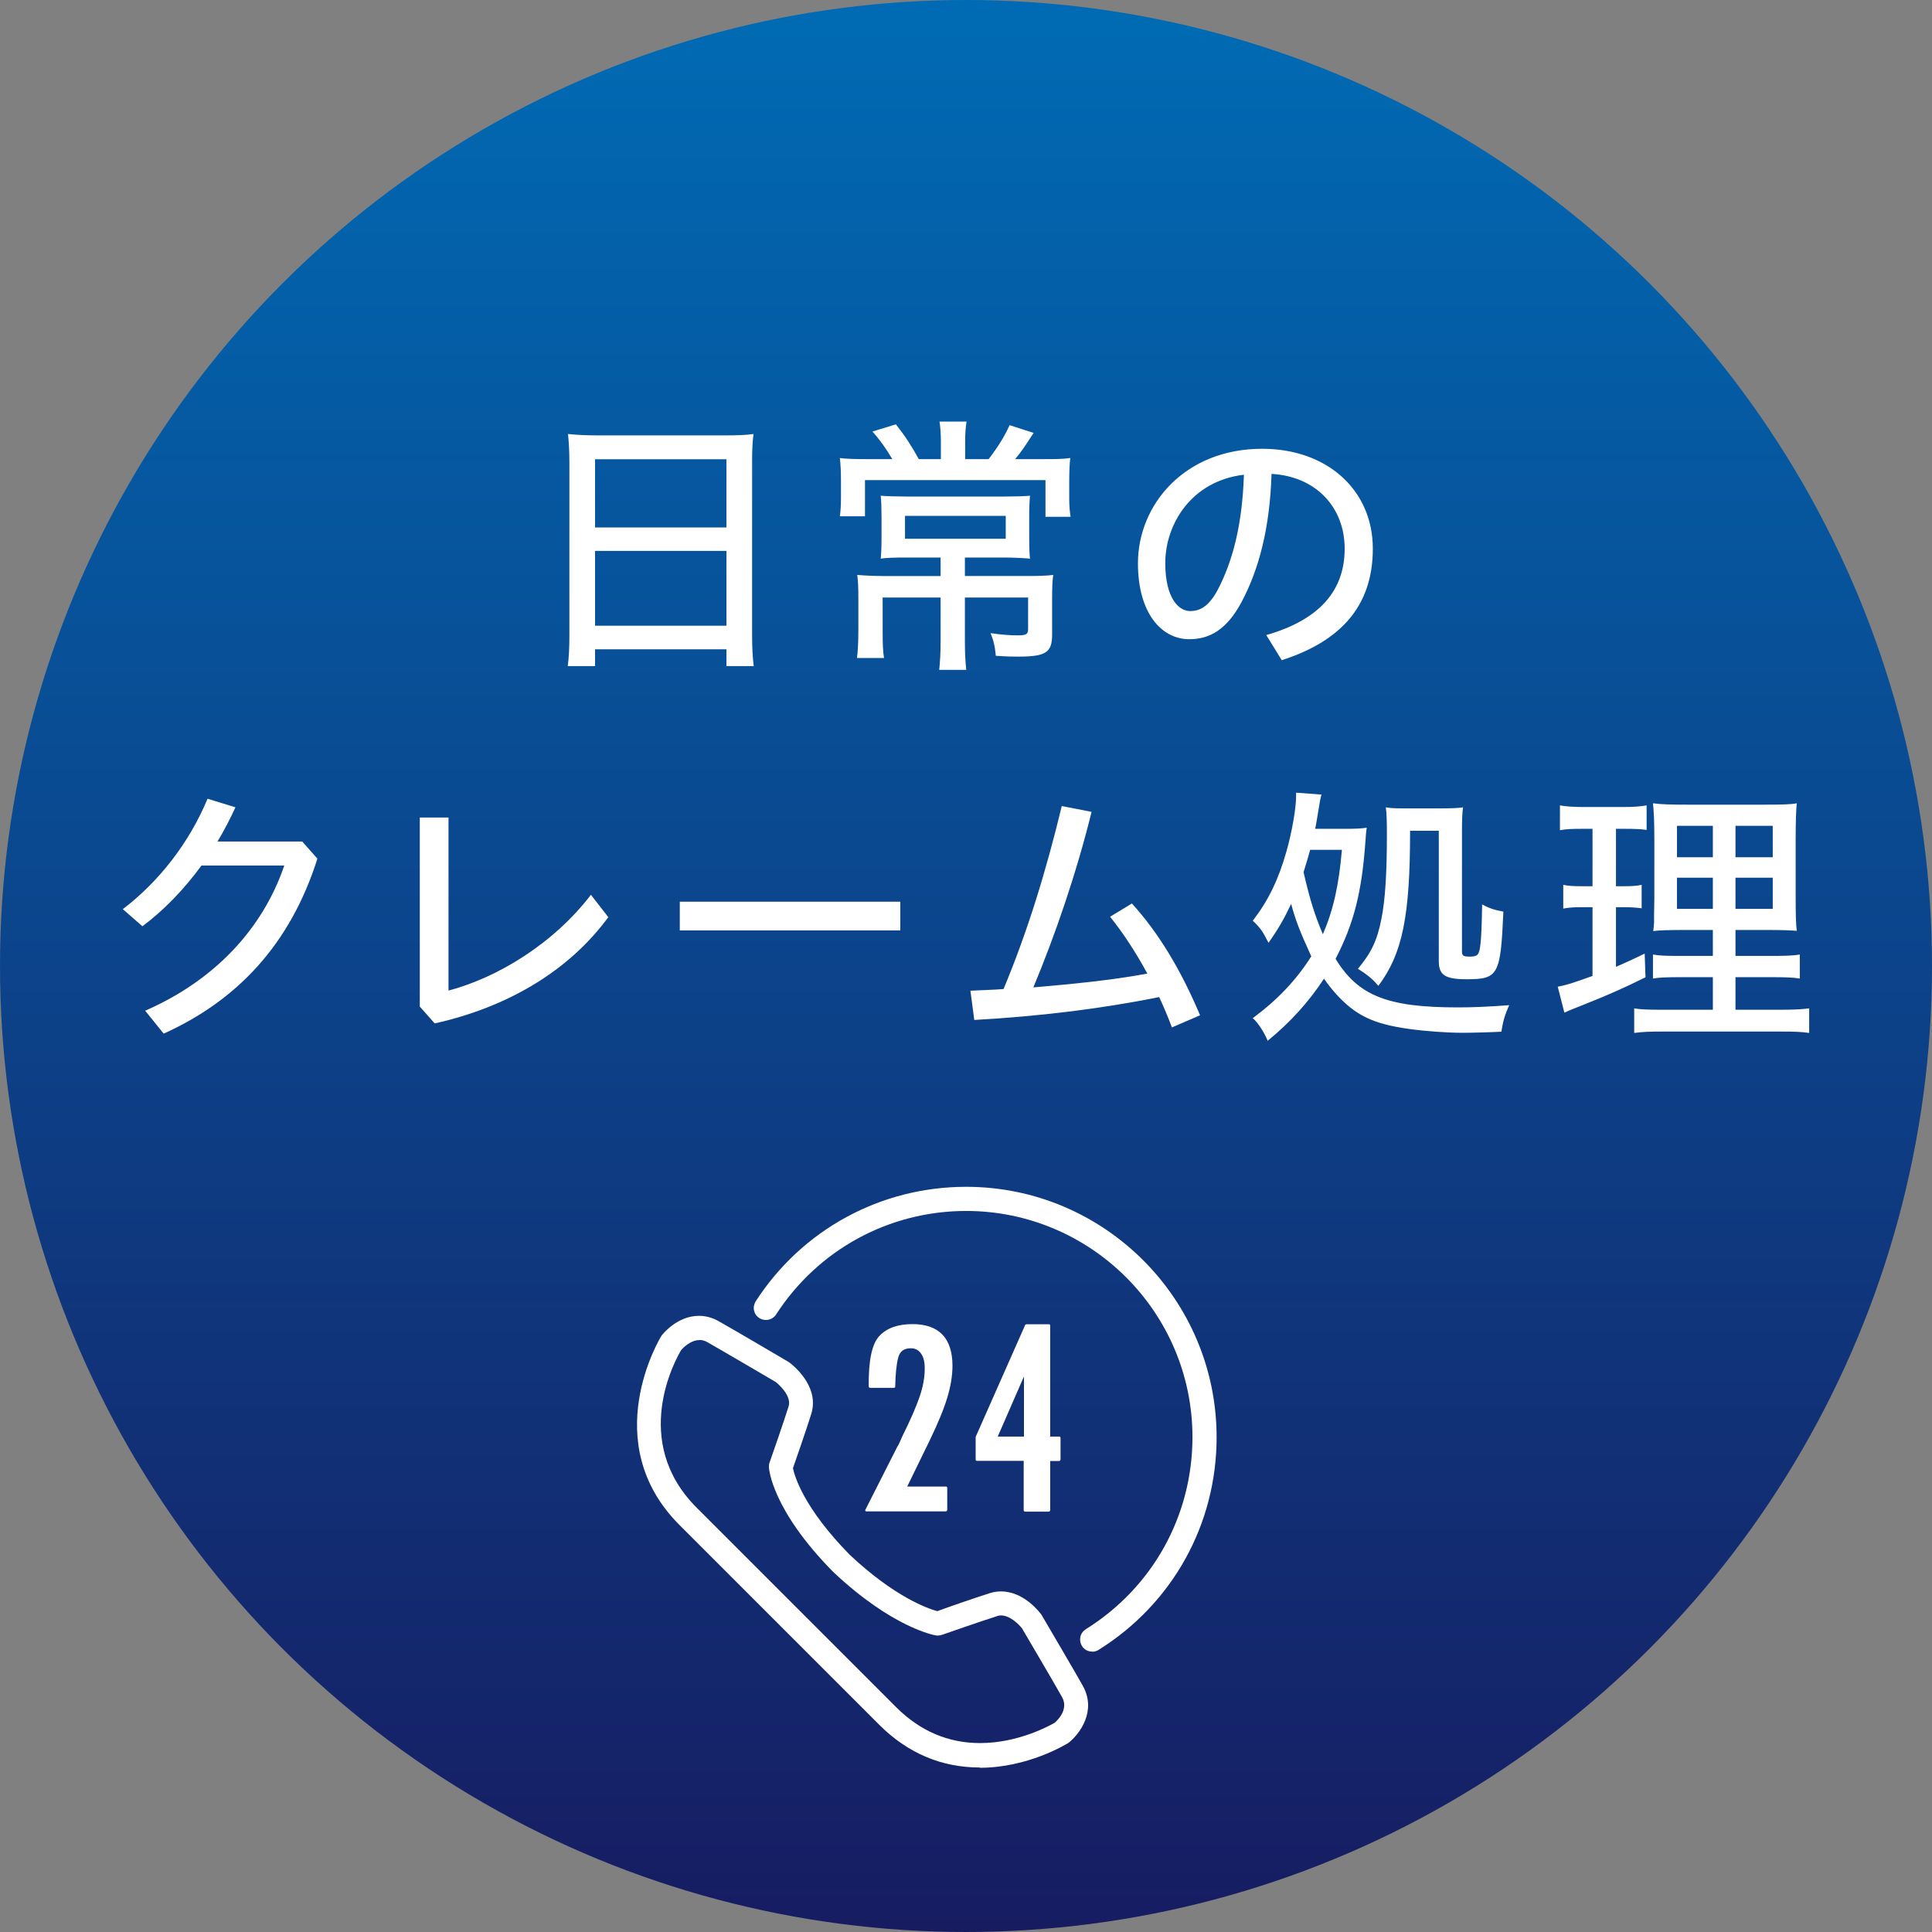
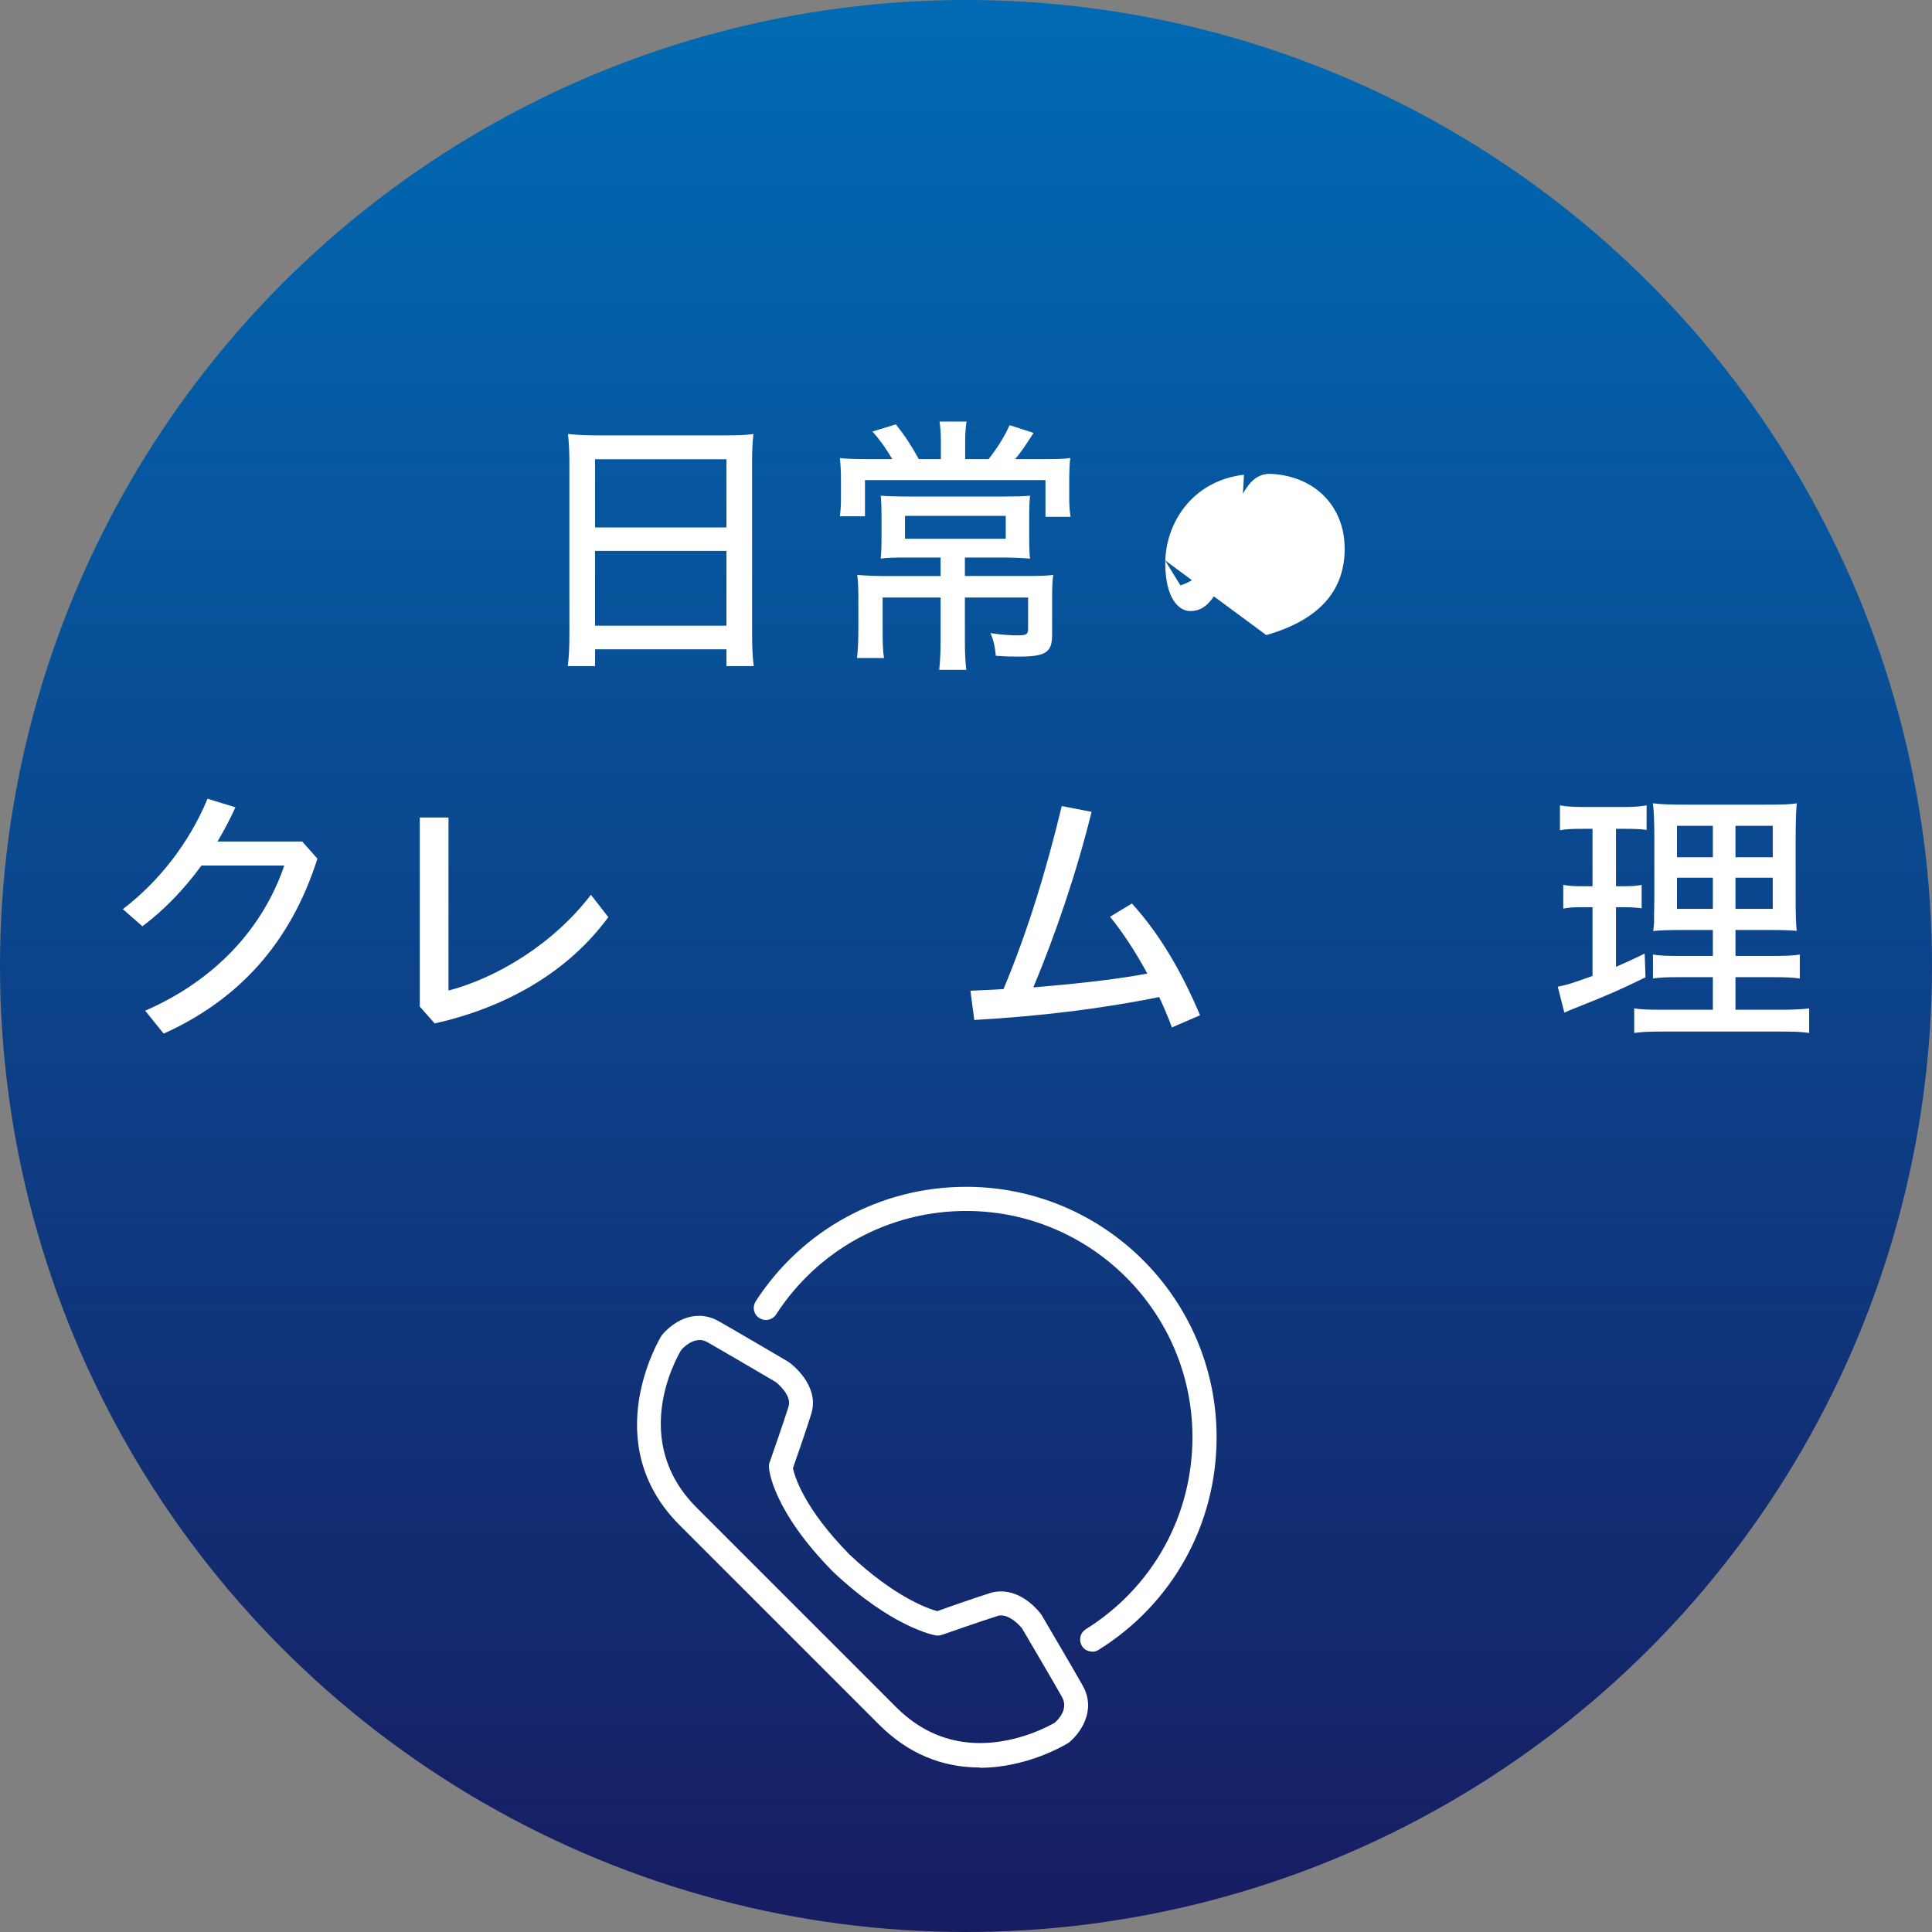
<svg xmlns="http://www.w3.org/2000/svg" width="140" height="140" viewBox="0 0 140 140">
  <rect x="0" y="0" width="140" height="140" fill="#808080" stroke="none" />
  <defs>
    <style>
 .cls-1 {
 fill: url(#linear-gradient);
 }

 .cls-1, .cls-2 {
 stroke-width: 0px;
 }

 .cls-2 {
 fill: #fff;
 }
 </style>
    <linearGradient id="linear-gradient" x1="70" y1="0" x2="70" y2="140" gradientUnits="userSpaceOnUse">
      <stop offset="0" stop-color="#006bb4" />
      <stop offset="1" stop-color="#171c61" />
    </linearGradient>
  </defs>
  <g>
    <circle class="cls-1" cx="70" cy="70" r="70" />
    <g>
      <path class="cls-2" d="M41.26,33.47c0-.76-.04-1.44-.1-2.02.58.06,1.26.1,2.14.1h9.22c.9,0,1.52-.02,2.08-.1-.08.68-.1,1.26-.1,1.92v12.62c0,.94.04,1.72.12,2.28h-1.98v-1.22h-9.52v1.22h-1.98c.08-.56.12-1.32.12-2.26v-12.54ZM43.12,38.22h9.52v-4.94h-9.52v4.94ZM43.12,45.34h9.52v-5.42h-9.52v5.42Z" />
      <path class="cls-2" d="M68.18,31.97c0-.54-.04-1.06-.1-1.42h1.96c-.06.38-.1.78-.1,1.42v1.3h1.7c.66-.86,1.14-1.62,1.52-2.46l1.74.56c-.74,1.14-.88,1.34-1.34,1.9h1.88c1.16,0,1.5,0,2.12-.08-.06.4-.08,1.04-.08,1.82v1.16c0,.46.04.92.1,1.28h-1.82v-2.66h-13.08v2.62h-1.82c.06-.4.08-.92.08-1.32v-1.2c0-.72-.02-1.16-.08-1.7.4.06,1.1.08,1.98.08h1.82c-.46-.78-.9-1.4-1.44-2l1.7-.52c.72.92,1.08,1.48,1.66,2.52h1.6v-1.3ZM65.64,40.4c-.76,0-1.46.02-1.82.08.04-.48.06-.8.06-1.64v-1.36c0-.64-.02-1.22-.06-1.56.4.04,1.28.06,1.86.06h7.14c.7,0,1.46-.02,1.82-.06-.04.38-.06.86-.06,1.58v1.34c0,.88.02,1.36.06,1.64-.42-.04-1.28-.08-1.94-.08h-2.78v1.34h4.48c.84,0,1.52-.02,1.92-.08-.06.42-.08.92-.08,1.74v2.6c0,1.28-.46,1.58-2.44,1.58-.54,0-.76,0-1.64-.06-.06-.68-.16-1.1-.38-1.64.82.12,1.44.16,1.96.16.62,0,.76-.08.76-.44v-2.3h-4.58v3.18c0,.88.04,1.54.1,2.06h-1.96c.06-.62.1-1.2.1-2.06v-3.18h-4.2v2.44c0,.92.02,1.48.1,1.94h-1.96c.06-.42.1-1.18.1-1.98v-2.38c0-.74-.02-1.22-.08-1.66.42.04,1.22.08,1.84.08h4.2v-1.34h-2.52ZM65.58,37.38v1.66h7.3v-1.66h-7.3Z" />
-       <path class="cls-2" d="M91.76,46.02c3.9-1.12,5.68-3.26,5.68-6.26s-2.08-5.24-5.3-5.42c-.12,3.94-.92,6.94-2.18,9.3-1.06,1.98-2.3,2.68-3.78,2.68-2.02,0-3.72-1.9-3.72-5.5,0-4.26,3.4-8.3,9-8.3,4.7,0,8.02,2.98,8.02,7.24s-2.44,6.74-6.6,8.08l-1.12-1.82ZM84.44,40.8c0,2.56.98,3.48,1.8,3.48.7,0,1.34-.32,1.98-1.5,1.12-2.12,1.8-4.78,1.92-8.38-3.86.46-5.7,3.64-5.7,6.4Z" />
+       <path class="cls-2" d="M91.76,46.02c3.9-1.12,5.68-3.26,5.68-6.26s-2.08-5.24-5.3-5.42s-2.44,6.74-6.6,8.08l-1.12-1.82ZM84.44,40.8c0,2.56.98,3.48,1.8,3.48.7,0,1.34-.32,1.98-1.5,1.12-2.12,1.8-4.78,1.92-8.38-3.86.46-5.7,3.64-5.7,6.4Z" />
      <path class="cls-2" d="M21.9,60.98l1.1,1.24c-1.98,6.26-5.86,10.3-11.14,12.68l-1.34-1.66c5.04-2.2,8.52-5.94,10.08-10.52h-6c-1.26,1.72-2.72,3.24-4.28,4.4l-1.42-1.24c2.6-1.98,4.8-4.78,6.14-8l2.02.62c-.38.84-.82,1.68-1.3,2.48h6.14Z" />
      <path class="cls-2" d="M32.5,59.24v12.54c3.5-.92,7.58-3.36,10.32-6.94l1.26,1.62c-2.84,3.88-7.28,6.52-12.58,7.7l-1.08-1.22v-13.7h2.08Z" />
-       <path class="cls-2" d="M65.24,65.34v2.08h-15.98v-2.08h15.98Z" />
      <path class="cls-2" d="M84.92,74.45c-.28-.76-.6-1.5-.92-2.2-4.24.86-8.76,1.4-13.4,1.66l-.28-2.12c.8-.04,1.62-.06,2.4-.12,1.74-4.16,3.08-8.54,4.22-13.26l2.16.42c-1.1,4.46-2.64,8.94-4.22,12.72,2.78-.24,5.54-.5,8.26-1-.84-1.56-1.78-2.98-2.7-4.12l1.58-.96c1.92,2.1,3.56,4.82,4.94,8.1l-2.04.88Z" />
-       <path class="cls-2" d="M97.46,60.06c.78,0,1.16-.02,1.58-.08-.06.36-.06.52-.1,1.04-.26,3.64-.84,5.92-2.16,8.46,1.64,2.68,3.76,3.52,8.86,3.52,1.1,0,2.06-.04,3.72-.16-.3.66-.46,1.2-.56,1.92-.64.04-2.16.08-2.84.08-1.1,0-2.74-.12-3.86-.28-2.58-.36-3.82-.96-5.22-2.46-.34-.38-.62-.72-.94-1.18-1.1,1.68-2.44,3.16-4.08,4.5-.24-.6-.72-1.34-1.08-1.64,1.8-1.34,3.14-2.74,4.24-4.48-.84-1.84-1.12-2.56-1.46-3.8-.52,1.1-.92,1.8-1.64,2.82-.4-.8-.6-1.1-1.14-1.6,1.14-1.48,1.86-2.98,2.44-5.02.4-1.4.7-3.14.7-4v-.26l1.84.14c-.08.26-.12.52-.22,1.12-.1.58-.14.9-.24,1.36h2.16ZM94.94,61.58c-.12.44-.32,1.12-.48,1.62.48,2.08.82,3.12,1.4,4.5.76-1.76,1.16-3.56,1.38-6.12h-2.3ZM102.18,60.2c0,6.24-.56,8.92-2.3,11.24-.38-.46-.78-.8-1.48-1.24.96-1.14,1.4-2.06,1.7-3.6.28-1.4.4-3.3.4-6.2,0-.84-.02-1.56-.08-1.9.24.06.7.08,1.4.08h2.4c.84,0,1.54-.02,1.8-.08-.06.32-.08.96-.08,1.76v8.68c0,.32.1.38.56.38.56,0,.68-.12.76-.76.08-.52.12-1.62.14-3.02.48.26.88.4,1.54.52-.2,4.6-.36,4.9-2.66,4.9-1.56,0-2.02-.3-2.02-1.32v-9.44h-2.08Z" />
      <path class="cls-2" d="M114.56,60.06c-.66,0-1.1.02-1.52.1v-1.8c.4.08.98.12,1.74.12h2.84c.76,0,1.26-.04,1.7-.12v1.78c-.38-.06-.88-.08-1.48-.08h-.74v4.16h.58c.52,0,.92-.02,1.28-.1v1.7c-.42-.06-.82-.08-1.28-.08h-.58v4.32c.68-.3,1.1-.48,2.08-.96l.06,1.72c-1.72.84-2.64,1.26-5.52,2.4-.08.04-.18.08-.36.16l-.48-1.88c.64-.12,1.02-.24,2.52-.78v-4.98h-.8c-.58,0-.88.02-1.32.1v-1.72c.4.08.76.1,1.36.1h.76v-4.16h-.84ZM124.12,70.81h-2.36c-1.02,0-1.54.02-1.98.1v-1.74c.46.08.94.1,1.98.1h2.36v-1.88h-1.94c-1.22,0-1.98.02-2.38.08.04-.28.04-.38.06-.64v-.5l.02-1.22v-4.32c0-1.32-.04-2.06-.1-2.58.64.08,1.24.1,2.6.1h5.3c1.52,0,2.12-.02,2.52-.1-.04.42-.08,1.18-.08,2.6v4.08c0,1.44.02,2.08.08,2.56-.48-.04-1.14-.06-2.22-.06h-2.22v1.88h2.64c.96,0,1.54-.02,2.02-.1v1.74c-.48-.08-1.02-.1-2-.1h-2.66v2.36h3.34c.9,0,1.58-.04,2-.1v1.78c-.58-.08-1.06-.1-2.1-.1h-8.46c-1.04,0-1.48.02-2.12.1v-1.78c.44.08,1.04.1,1.94.1h3.76v-2.36ZM121.52,59.84v2.28h2.6v-2.28h-2.6ZM121.52,63.6v2.26h2.6v-2.26h-2.6ZM125.76,62.12h2.7v-2.28h-2.7v2.28ZM125.76,65.86h2.7v-2.26h-2.7v2.26Z" />
    </g>
  </g>
  <g>
    <path class="cls-2" d="M71.01,128.08c-2.79,0-5.24-1.04-7.3-3.1l-14.47-14.47c-6-6-1.39-13.58-1.34-13.66,0,0,.05-.07.05-.08.11-.14,1.15-1.42,2.7-1.42.49,0,.97.13,1.43.39.94.53,4.07,2.36,5.01,2.92l.11.07c.09.07,2.25,1.65,1.58,3.75-.4,1.27-1.11,3.31-1.32,3.91.12.58.78,2.88,4.11,6.27,3.26,3.07,5.68,3.91,6.35,4.09.9-.33,2.66-.94,3.82-1.31.26-.08.53-.12.8-.12,1.66,0,2.82,1.53,2.94,1.71l.07.12c.55.94,2.39,4.07,2.91,5,1.03,1.84-.23,3.51-1.03,4.14-.19.12-2.95,1.81-6.44,1.81ZM50.66,97.11c-.64,0-1.2.6-1.3.72-.39.65-3.72,6.59,1.13,11.43l14.47,14.47c1.72,1.71,3.75,2.58,6.06,2.58,2.83,0,5.14-1.32,5.4-1.47.17-.14,1.05-.95.54-1.86-.55-.99-2.66-4.57-2.9-4.98-.2-.26-.86-.94-1.52-.94-.09,0-.17.01-.25.04-1.3.41-3.4,1.15-4.01,1.36-.12.04-.22.06-.32.06-.05,0-.1,0-.14-.01-.13-.02-3.17-.57-7.45-4.61-4.43-4.49-4.65-7.45-4.65-7.58,0-.12,0-.24.05-.35.22-.64.96-2.74,1.37-4.04.26-.81-.8-1.68-.92-1.78-.03-.02-3.92-2.3-4.96-2.89-.2-.11-.38-.16-.58-.16Z" />
    <path class="cls-2" d="M79.14,119.68c-.31,0-.58-.15-.74-.41-.12-.2-.16-.43-.11-.66.05-.23.19-.42.39-.55,4.84-3.02,7.73-8.22,7.73-13.92,0-9.04-7.36-16.39-16.4-16.39-5.58,0-10.73,2.8-13.77,7.5-.16.25-.44.4-.74.4-.17,0-.33-.05-.48-.14-.2-.13-.33-.32-.38-.55-.05-.23,0-.46.12-.66,3.36-5.2,9.06-8.3,15.25-8.3,10.01,0,18.15,8.14,18.15,18.15,0,6.31-3.2,12.07-8.56,15.41-.14.09-.3.13-.46.13Z" />
    <g>
-       <path class="cls-2" d="M62.79,109.53s-.06-.02-.08-.04c-.02-.03-.02-.06,0-.09l2.31-4.56c.04-.05.09-.14.19-.36.08-.19.14-.32.17-.39.59-1.18,1.01-2.15,1.26-2.88.25-.73.37-1.41.37-2.05,0-.47-.09-.84-.28-1.09-.18-.25-.42-.37-.73-.37-.49,0-.79.22-.91.67-.13.48-.2,1.19-.22,2.11,0,.05-.04.09-.09.09h-1.74s-.09-.04-.09-.09c-.02-1.9.23-3.1.78-3.68.54-.57,1.34-.85,2.39-.85,1.92,0,2.9,1.02,2.9,3.03,0,.7-.13,1.48-.38,2.31-.25.83-.69,1.89-1.31,3.17l-1.59,3.26h2.81c.05,0,.09.04.09.09v1.62s-.04.09-.09.09h-5.77Z" />
-       <path class="cls-2" d="M74.27,109.53c-.05,0-.09-.04-.09-.09v-3.58h-3.39c-.05,0-.09-.04-.09-.09v-1.65l3.59-8.11s.05-.05.08-.05h1.64c.05,0,.09.04.09.09v8.05h.66c.05,0,.09.04.09.09v1.59s-.04.09-.09.09h-.66v3.58s-.04.09-.09.09h-1.74ZM74.2,104.1v-4.36l-1.9,4.36h1.9Z" />
-     </g>
+       </g>
  </g>
</svg>